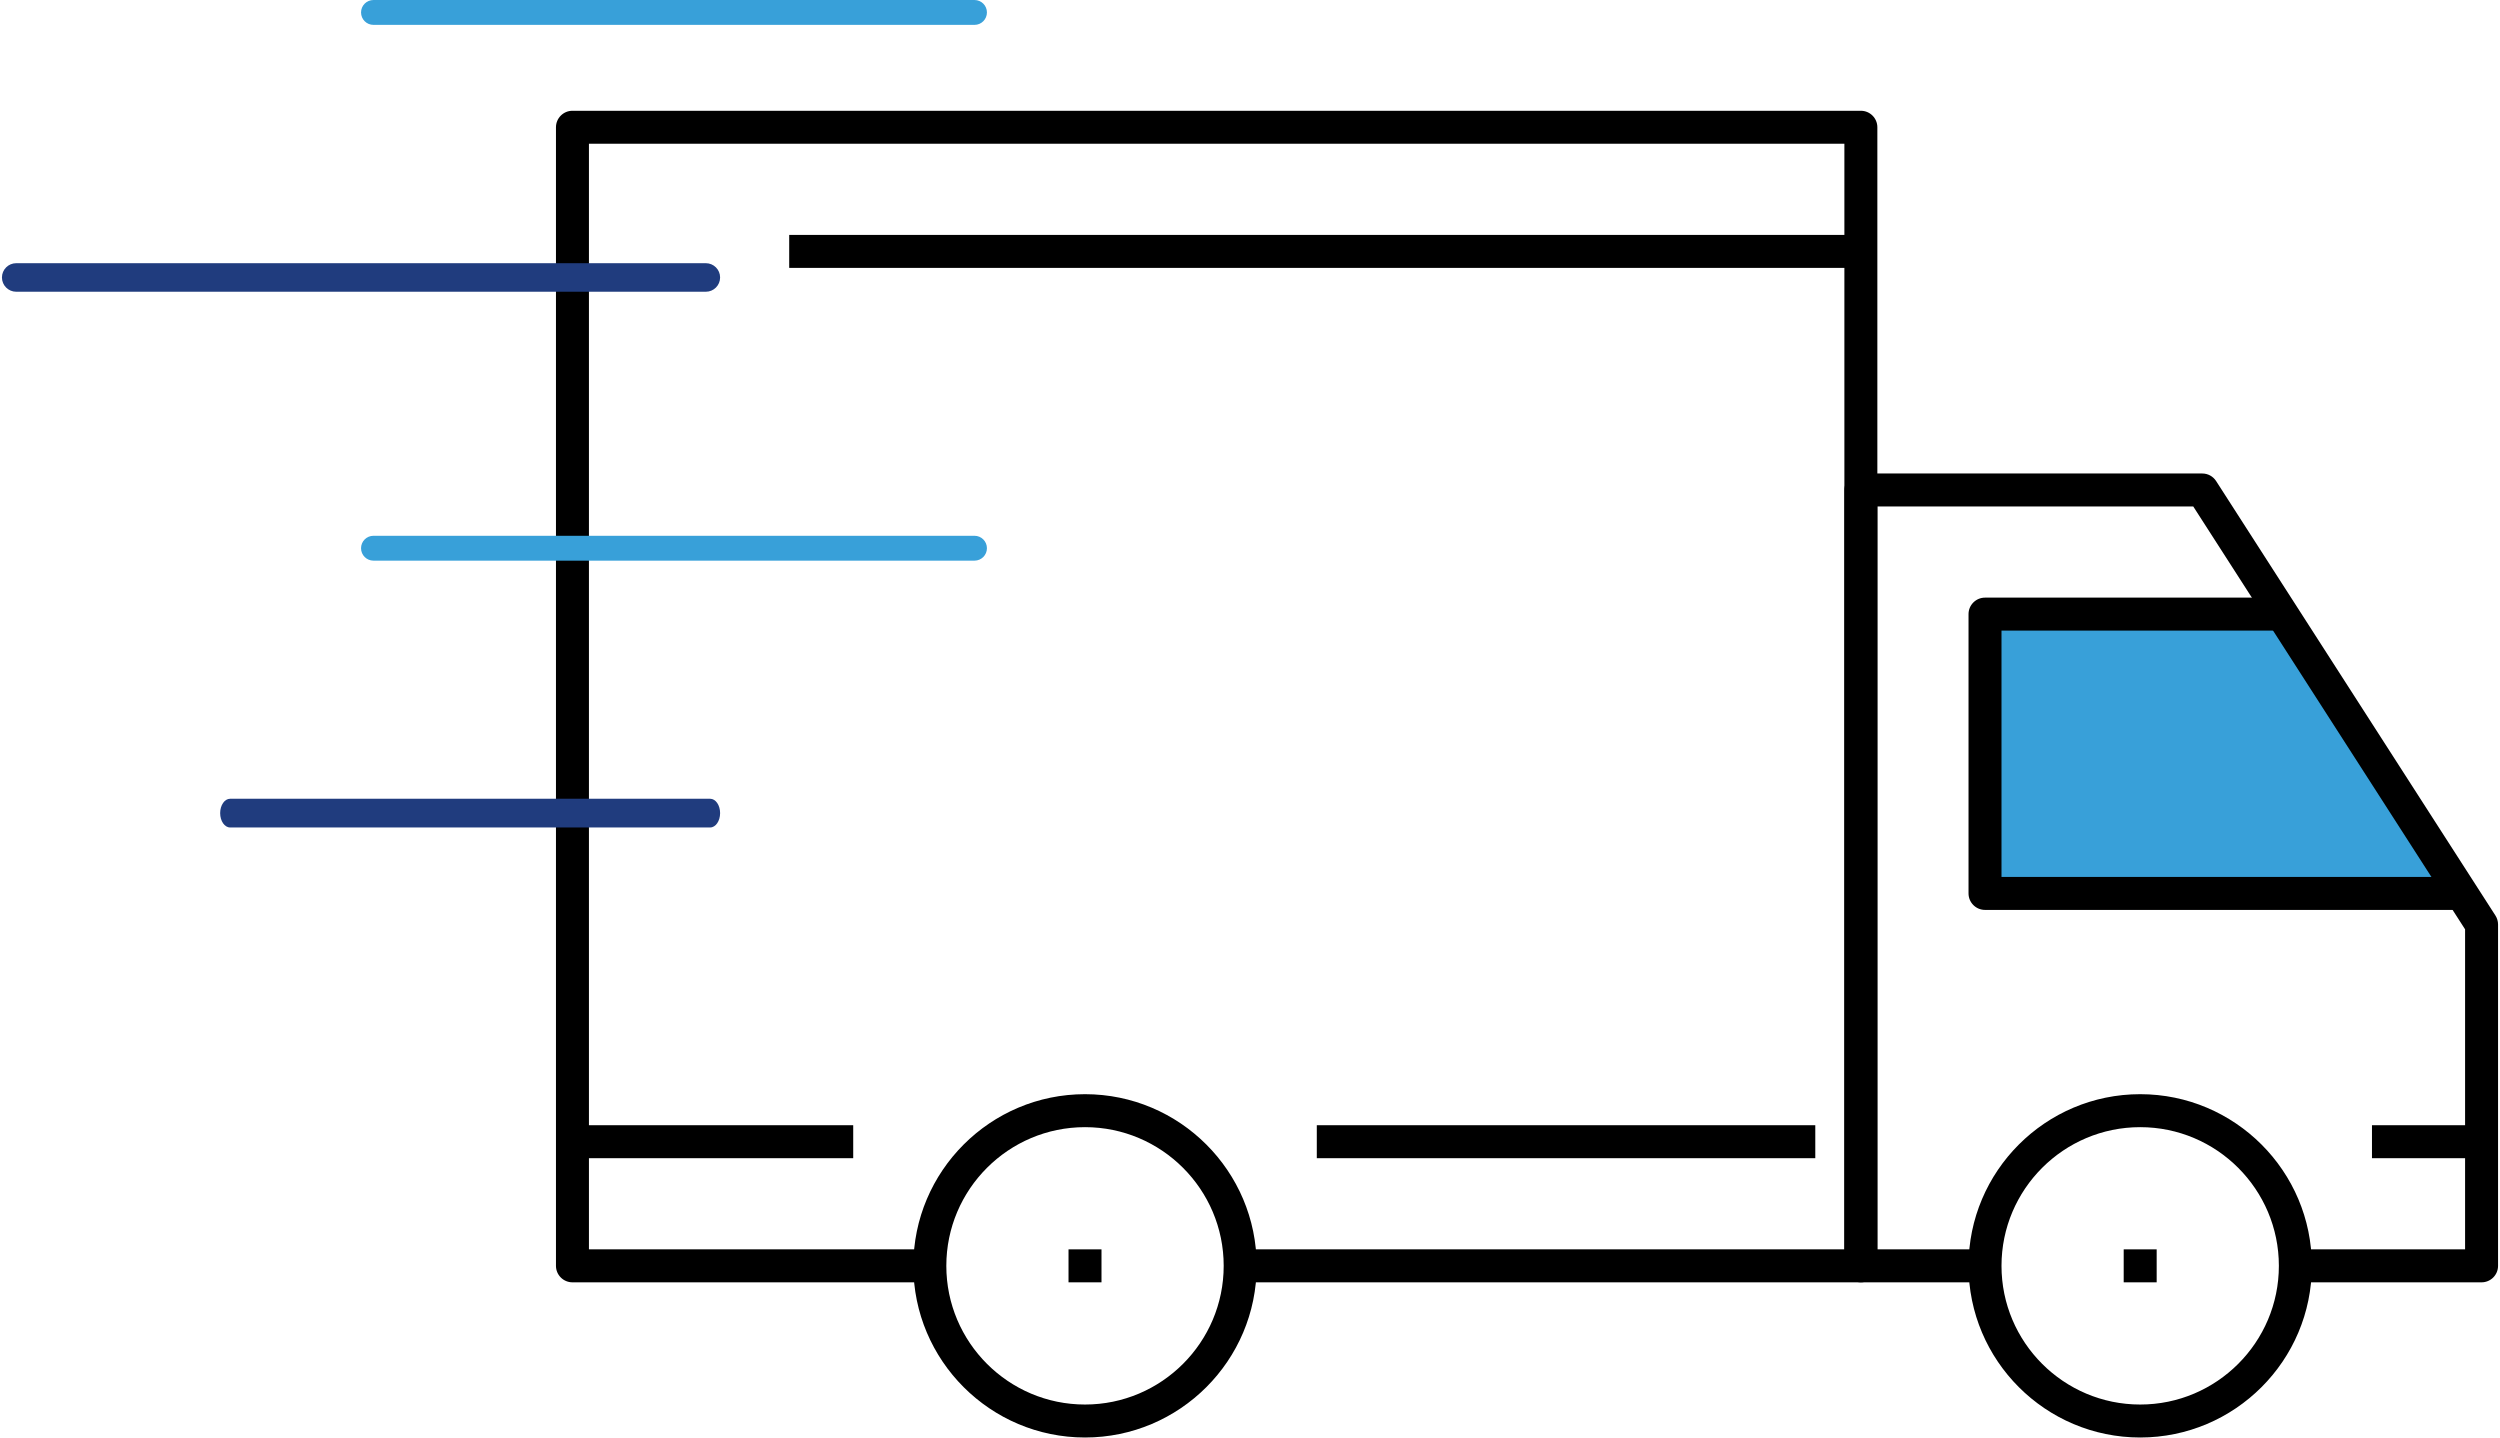
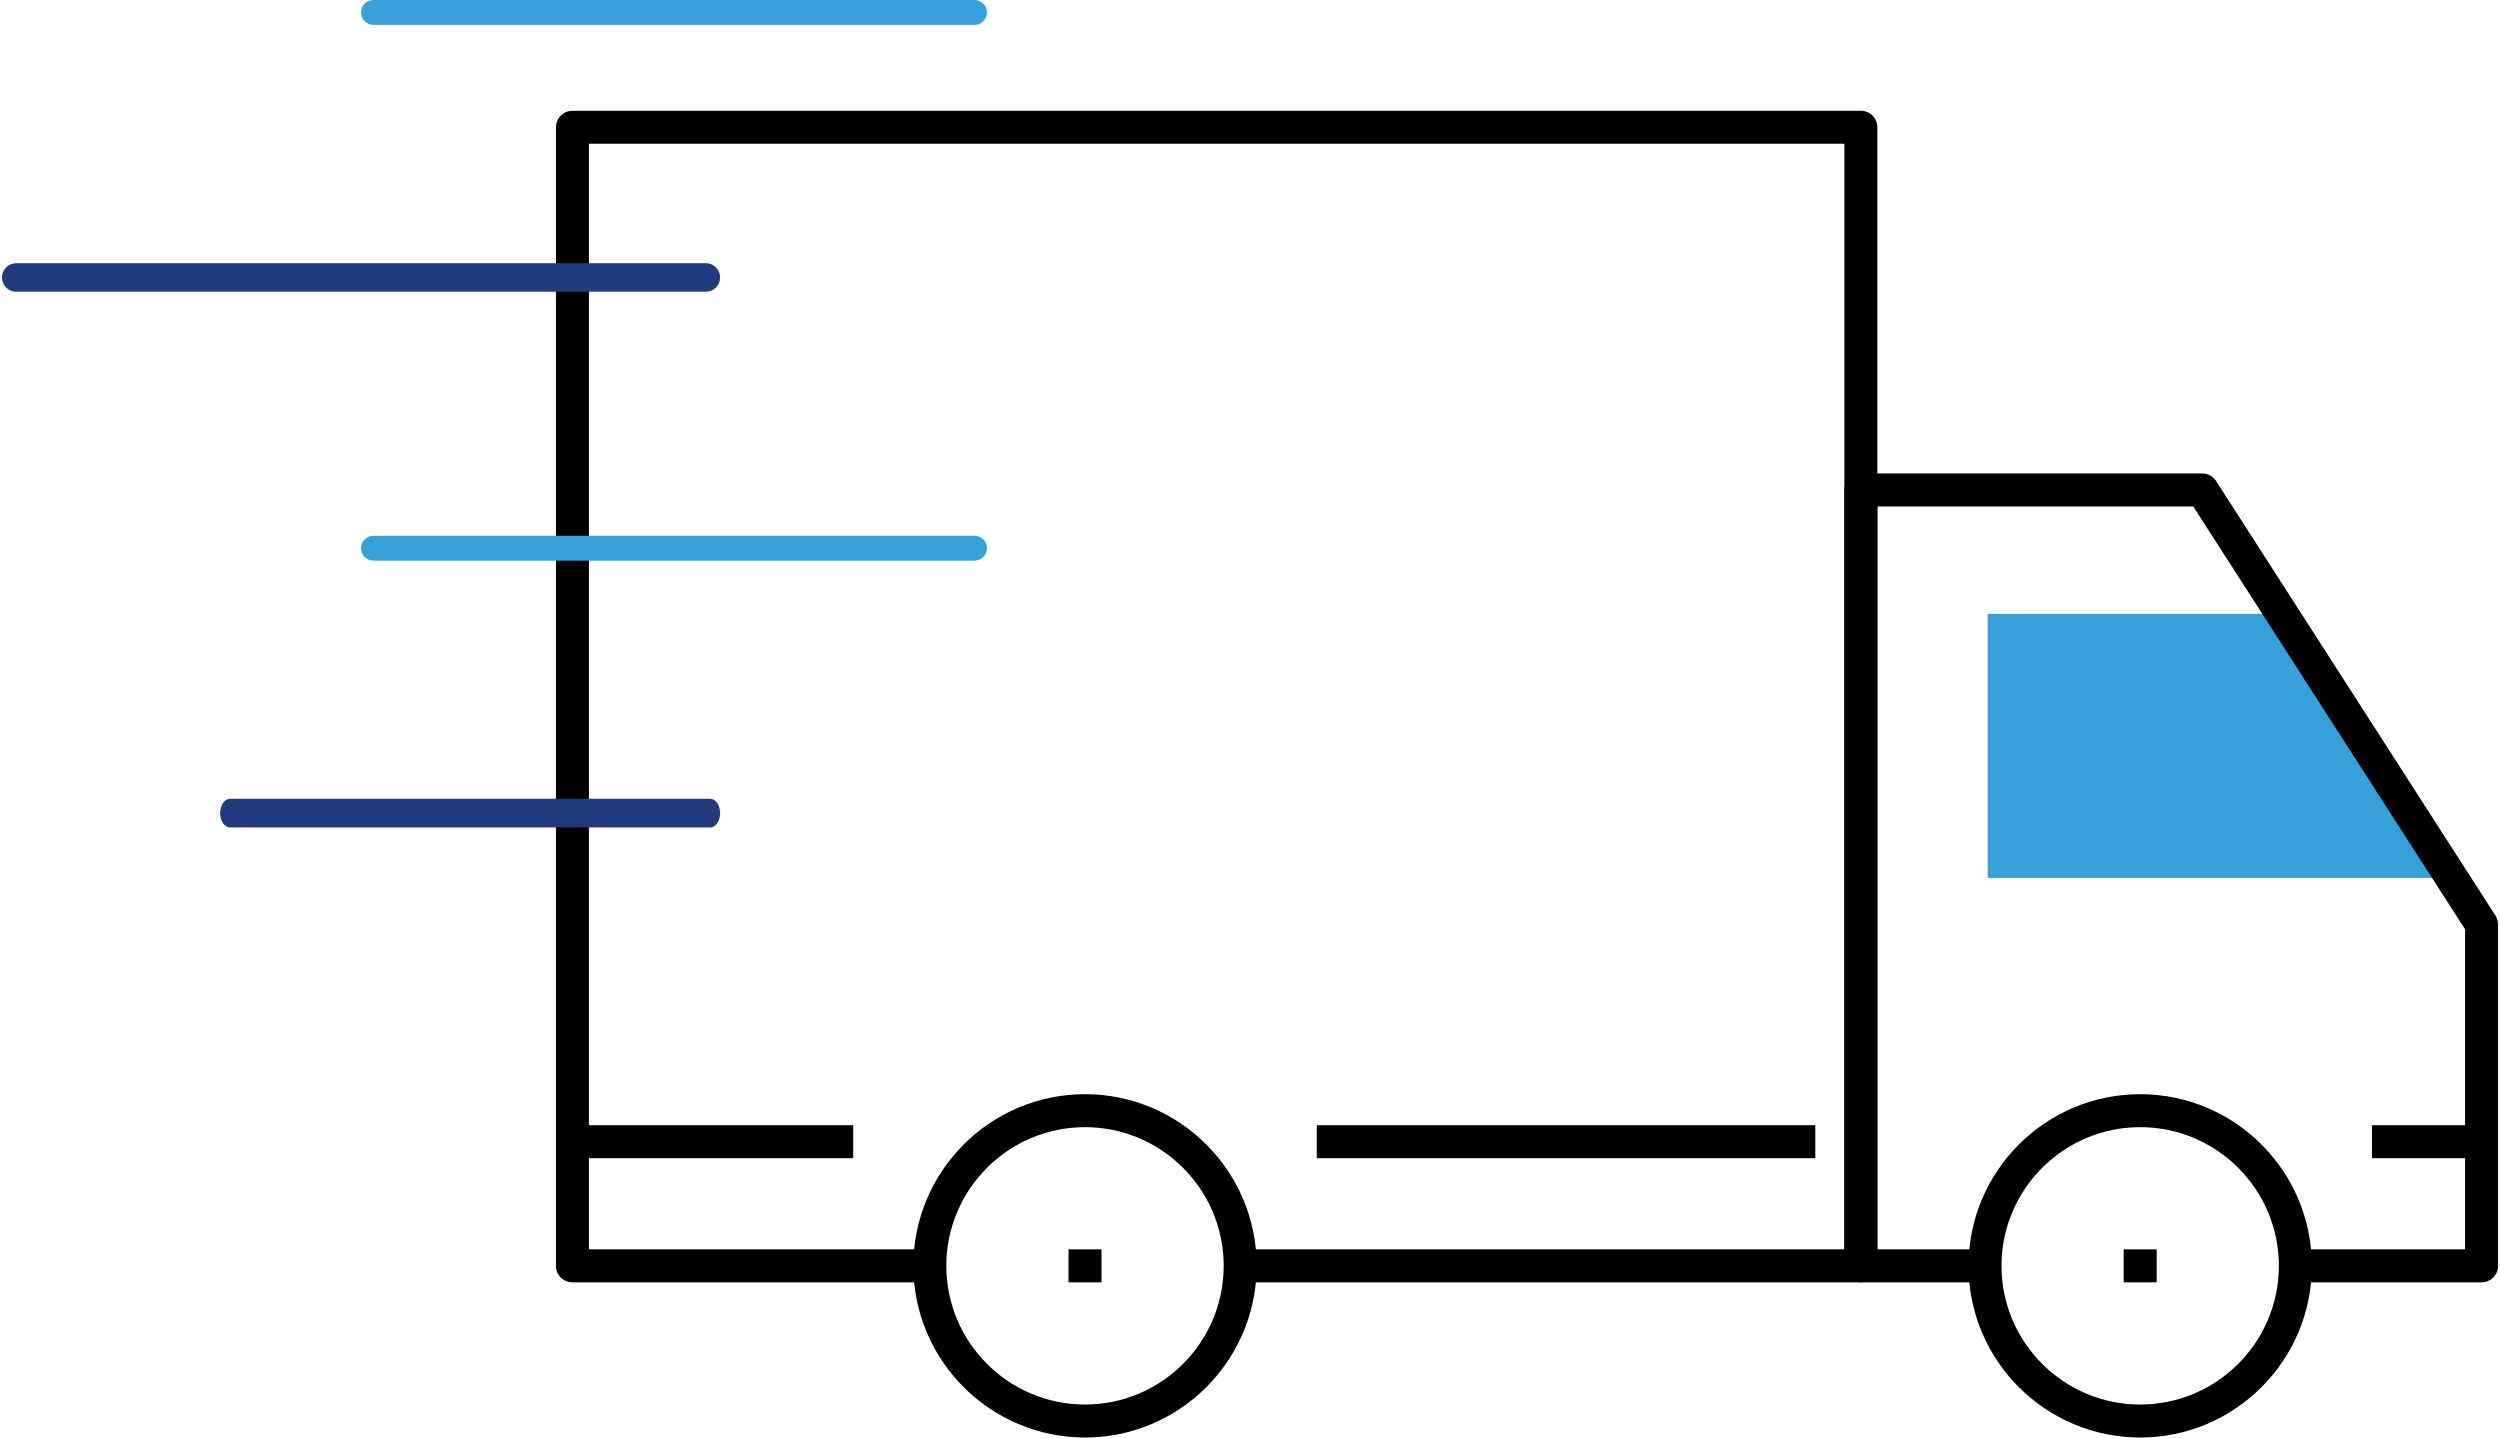
<svg xmlns="http://www.w3.org/2000/svg" version="1.1" id="Capa_1" x="0px" y="0px" width="80px" height="46px" viewBox="-227.333 181.208 686.333 395.258" style="enable-background:new -227.333 181.208 686.333 395.258;" xml:space="preserve">
  <polygon style="fill:#38A0D9;" points="399.333,350 318.667,350 318.667,422.6 445.933,422.6 " />
  <g>
    <path d="M70.467,576.467c-26.026,0-47.2-21.174-47.2-47.2c0-26.026,21.174-47.2,47.2-47.2c26.026,0,47.2,21.174,47.2,47.2   C117.667,555.293,96.493,576.467,70.467,576.467z M70.467,491.134c-21.027,0-38.133,17.106-38.133,38.133   c0,21.027,17.106,38.134,38.133,38.134s38.133-17.106,38.133-38.134C108.6,508.24,91.494,491.134,70.467,491.134z" />
    <path d="M360.6,576.467c-26.025,0-47.199-21.174-47.199-47.2c0-26.026,21.174-47.2,47.199-47.2c26.026,0,47.2,21.174,47.2,47.2   C407.8,555.293,386.626,576.467,360.6,576.467z M360.6,491.134c-21.026,0-38.133,17.106-38.133,38.133   c0,21.027,17.106,38.134,38.133,38.134c21.027,0,38.134-17.106,38.134-38.134C398.733,508.24,381.627,491.134,360.6,491.134z" />
    <path d="M407.267,533.8v-9.066h42.667v-87.999l-74.742-116.268h-86.858v204.267h25.601v9.066H283.8c-2.5,0-4.533-2.033-4.533-4.533   V315.933c0-2.5,2.033-4.533,4.533-4.533h93.867c1.549,0,2.974,0.778,3.812,2.081l76.801,119.466   c0.466,0.723,0.721,1.592,0.721,2.454v93.866c0,2.5-2.033,4.533-4.533,4.533H407.267z" />
-     <path d="M317.934,431.4c-2.5,0-4.533-2.034-4.533-4.534v-76.799c0-2.5,2.033-4.534,4.533-4.534h81.781v9.067h-77.247v67.733H448.25   v9.067H317.934z" />
    <path d="M117.133,533.8v-9.066h162.133v-304h-345.2v304H23.8v9.066h-94.267c-2.5,0-4.533-2.033-4.533-4.533V216.2   c0-2.5,2.034-4.534,4.533-4.534H283.8c2.5,0,4.533,2.034,4.533,4.534v313.066c0,2.5-2.033,4.533-4.533,4.533H117.133z" />
    <rect x="-66.467" y="490.6" width="73.2" height="9.067" />
    <rect x="134.2" y="490.6" width="137.066" height="9.067" />
    <rect x="424.333" y="490.6" width="26.134" height="9.067" />
-     <rect x="-10.867" y="245.8" width="290.667" height="9.067" />
    <rect x="65.933" y="524.733" width="9.067" height="9.066" />
    <rect x="356.066" y="524.733" width="9.067" height="9.066" />
  </g>
  <path style="fill:#38A0D9;" d="M40.08,188.049h-165.256c-1.889,0-3.42-1.531-3.42-3.42c0-1.89,1.532-3.42,3.42-3.42H40.08  c1.889,0,3.42,1.531,3.42,3.42C43.5,186.518,41.968,188.049,40.08,188.049z" />
  <path style="fill:#38A0D9;" d="M40.08,335.366h-165.256c-1.889,0-3.42-1.531-3.42-3.42c0-1.89,1.532-3.42,3.42-3.42H40.08  c1.889,0,3.42,1.531,3.42,3.42C43.5,333.835,41.968,335.366,40.08,335.366z" />
  <path style="fill:#203C7E;" d="M-33.791,261.426h-189.617c-2.167,0-3.925-1.757-3.925-3.925c0-2.168,1.758-3.925,3.925-3.925  h189.617c2.167,0,3.925,1.756,3.925,3.925C-29.867,259.669-31.624,261.426-33.791,261.426z" />
  <path style="fill:#203C7E;" d="M-32.599,408.73h-132.002c-1.509,0-2.732-1.767-2.732-3.947c0-2.18,1.224-3.947,2.732-3.947h132.002  c1.509,0,2.732,1.766,2.732,3.947C-29.867,406.963-31.09,408.73-32.599,408.73z" />
</svg>